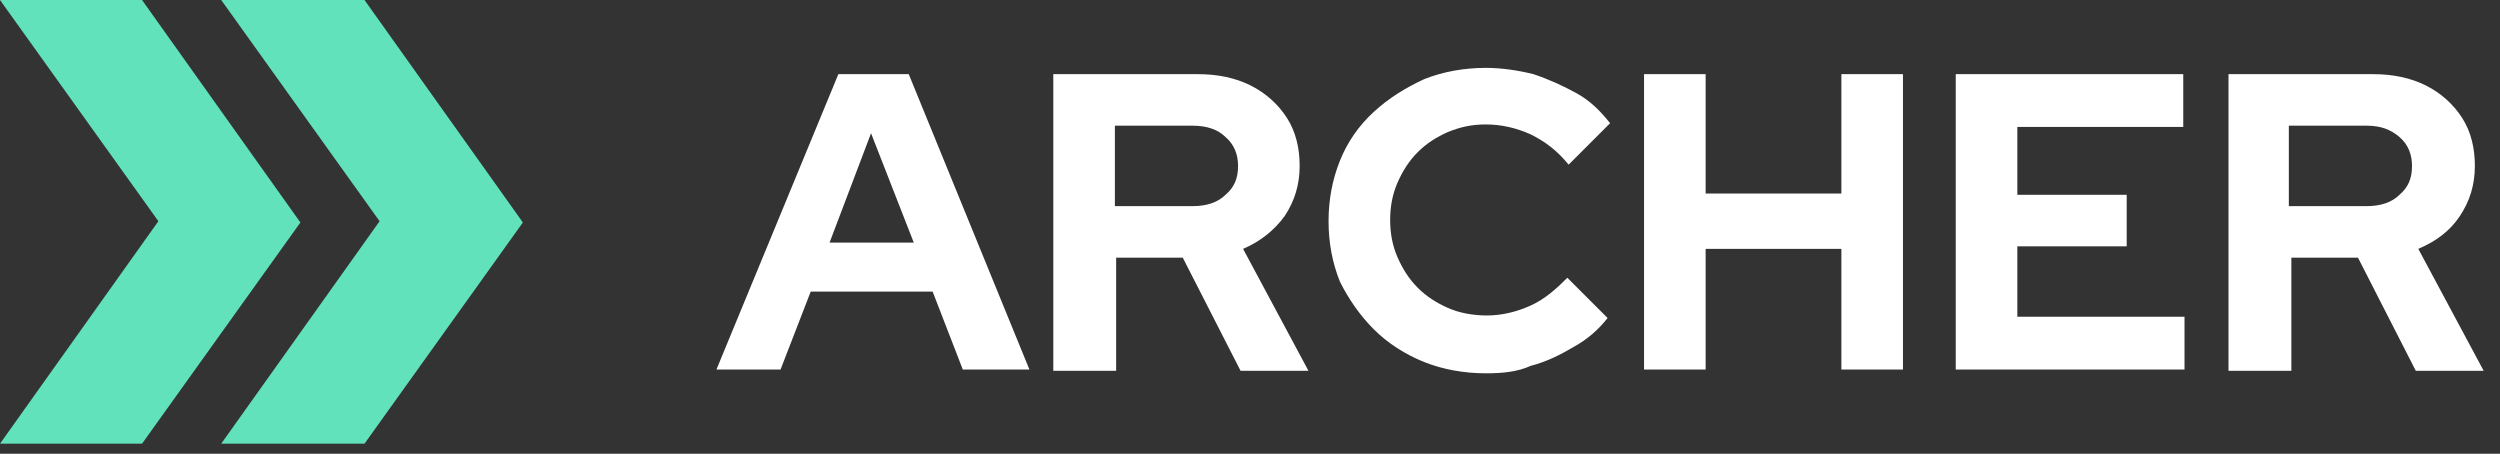
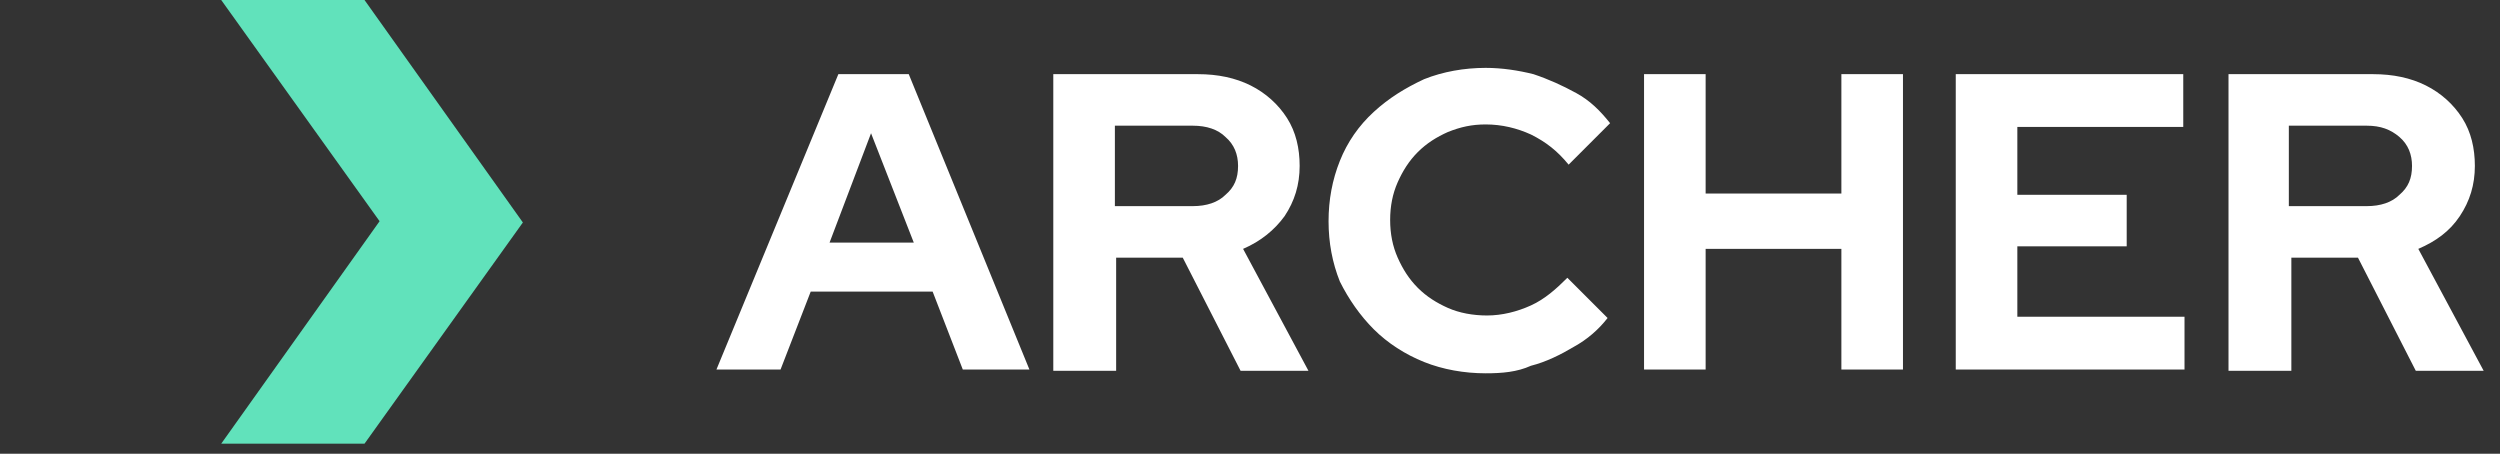
<svg xmlns="http://www.w3.org/2000/svg" version="1.1" id="Layer_1" x="0px" y="0px" viewBox="0 0 198.9 36.1" style="enable-background:new 0 0 198.9 36.1;" xml:space="preserve">
  <rect x="0" y="0" width="198.9" height="36.1" fill="#333333" stroke="none" />
  <style type="text/css">
	.st0{fill:#61E2BB;}
	.st1{fill:#FFFFFF;}
</style>
  <g>
    <path class="st0" d="M29,0H17.6l12.6,17.6L17.6,35.3H29l12.6-17.6L29,0z" />
-     <path class="st0" d="M11.3,0H0l12.6,17.6L0,35.3h11.3l12.6-17.6L11.3,0z" />
  </g>
  <path class="st1" d="M57,29.4l9.7-23.5h5.6l9.6,23.5h-5.3l-2.4-6.2h-9.7l-2.4,6.2H57z M66,19.3h6.7l-3.4-8.7L66,19.3z M83.8,29.4  V5.9h11.5c1.6,0,3,0.3,4.2,0.9c1.2,0.6,2.2,1.5,2.9,2.6c0.7,1.1,1,2.4,1,3.8c0,1.5-0.4,2.8-1.2,4c-0.8,1.1-1.9,2-3.3,2.6l5.2,9.7  h-5.4l-4.6-9h-5.3v9H83.8z M88.7,16.4h6.2c1.1,0,2-0.3,2.6-0.9c0.7-0.6,1-1.3,1-2.3c0-0.9-0.3-1.7-1-2.3c-0.6-0.6-1.5-0.9-2.6-0.9  h-6.2V16.4z M118.2,29.7c-1.7,0-3.4-0.3-4.9-0.9c-1.5-0.6-2.9-1.5-4-2.6c-1.1-1.1-2-2.4-2.7-3.8c-0.6-1.5-0.9-3.1-0.9-4.8  c0-1.7,0.3-3.3,0.9-4.8c0.6-1.5,1.5-2.8,2.7-3.9s2.5-1.9,4-2.6c1.5-0.6,3.2-0.9,4.9-0.9c1.3,0,2.6,0.2,3.8,0.5  c1.2,0.4,2.3,0.9,3.4,1.5c1.1,0.6,1.9,1.4,2.7,2.4l-3.3,3.3c-0.9-1.1-1.8-1.8-3-2.4c-1.1-0.5-2.3-0.8-3.6-0.8c-1.1,0-2,0.2-3,0.6  c-0.9,0.4-1.7,0.9-2.4,1.6c-0.7,0.7-1.2,1.5-1.6,2.4c-0.4,0.9-0.6,1.9-0.6,3c0,1.1,0.2,2.1,0.6,3c0.4,0.9,0.9,1.7,1.6,2.4  c0.7,0.7,1.5,1.2,2.4,1.6c0.9,0.4,2,0.6,3.1,0.6c1.2,0,2.4-0.3,3.5-0.8c1.1-0.5,2-1.3,2.9-2.2l3.2,3.2c-0.7,0.9-1.6,1.7-2.7,2.3  c-1,0.6-2.2,1.2-3.4,1.5C120.7,29.6,119.5,29.7,118.2,29.7z M130.8,29.4V5.9h4.9v9.5h10.8V5.9h4.9v23.5h-4.9v-9.6h-10.8v9.6H130.8z   M155.6,29.4V5.9h18.1v4.2h-13.2v5.4h8.7v4.1h-8.7v5.6h13.3v4.2H155.6z M177.3,29.4V5.9h11.5c1.6,0,3,0.3,4.2,0.9  c1.2,0.6,2.2,1.5,2.9,2.6c0.7,1.1,1,2.4,1,3.8c0,1.5-0.4,2.8-1.2,4s-1.9,2-3.3,2.6l5.2,9.7h-5.4l-4.6-9h-5.3v9H177.3z M182.1,16.4  h6.2c1.1,0,2-0.3,2.6-0.9c0.7-0.6,1-1.3,1-2.3c0-0.9-0.3-1.7-1-2.3c-0.7-0.6-1.5-0.9-2.6-0.9h-6.2V16.4z" />
</svg>